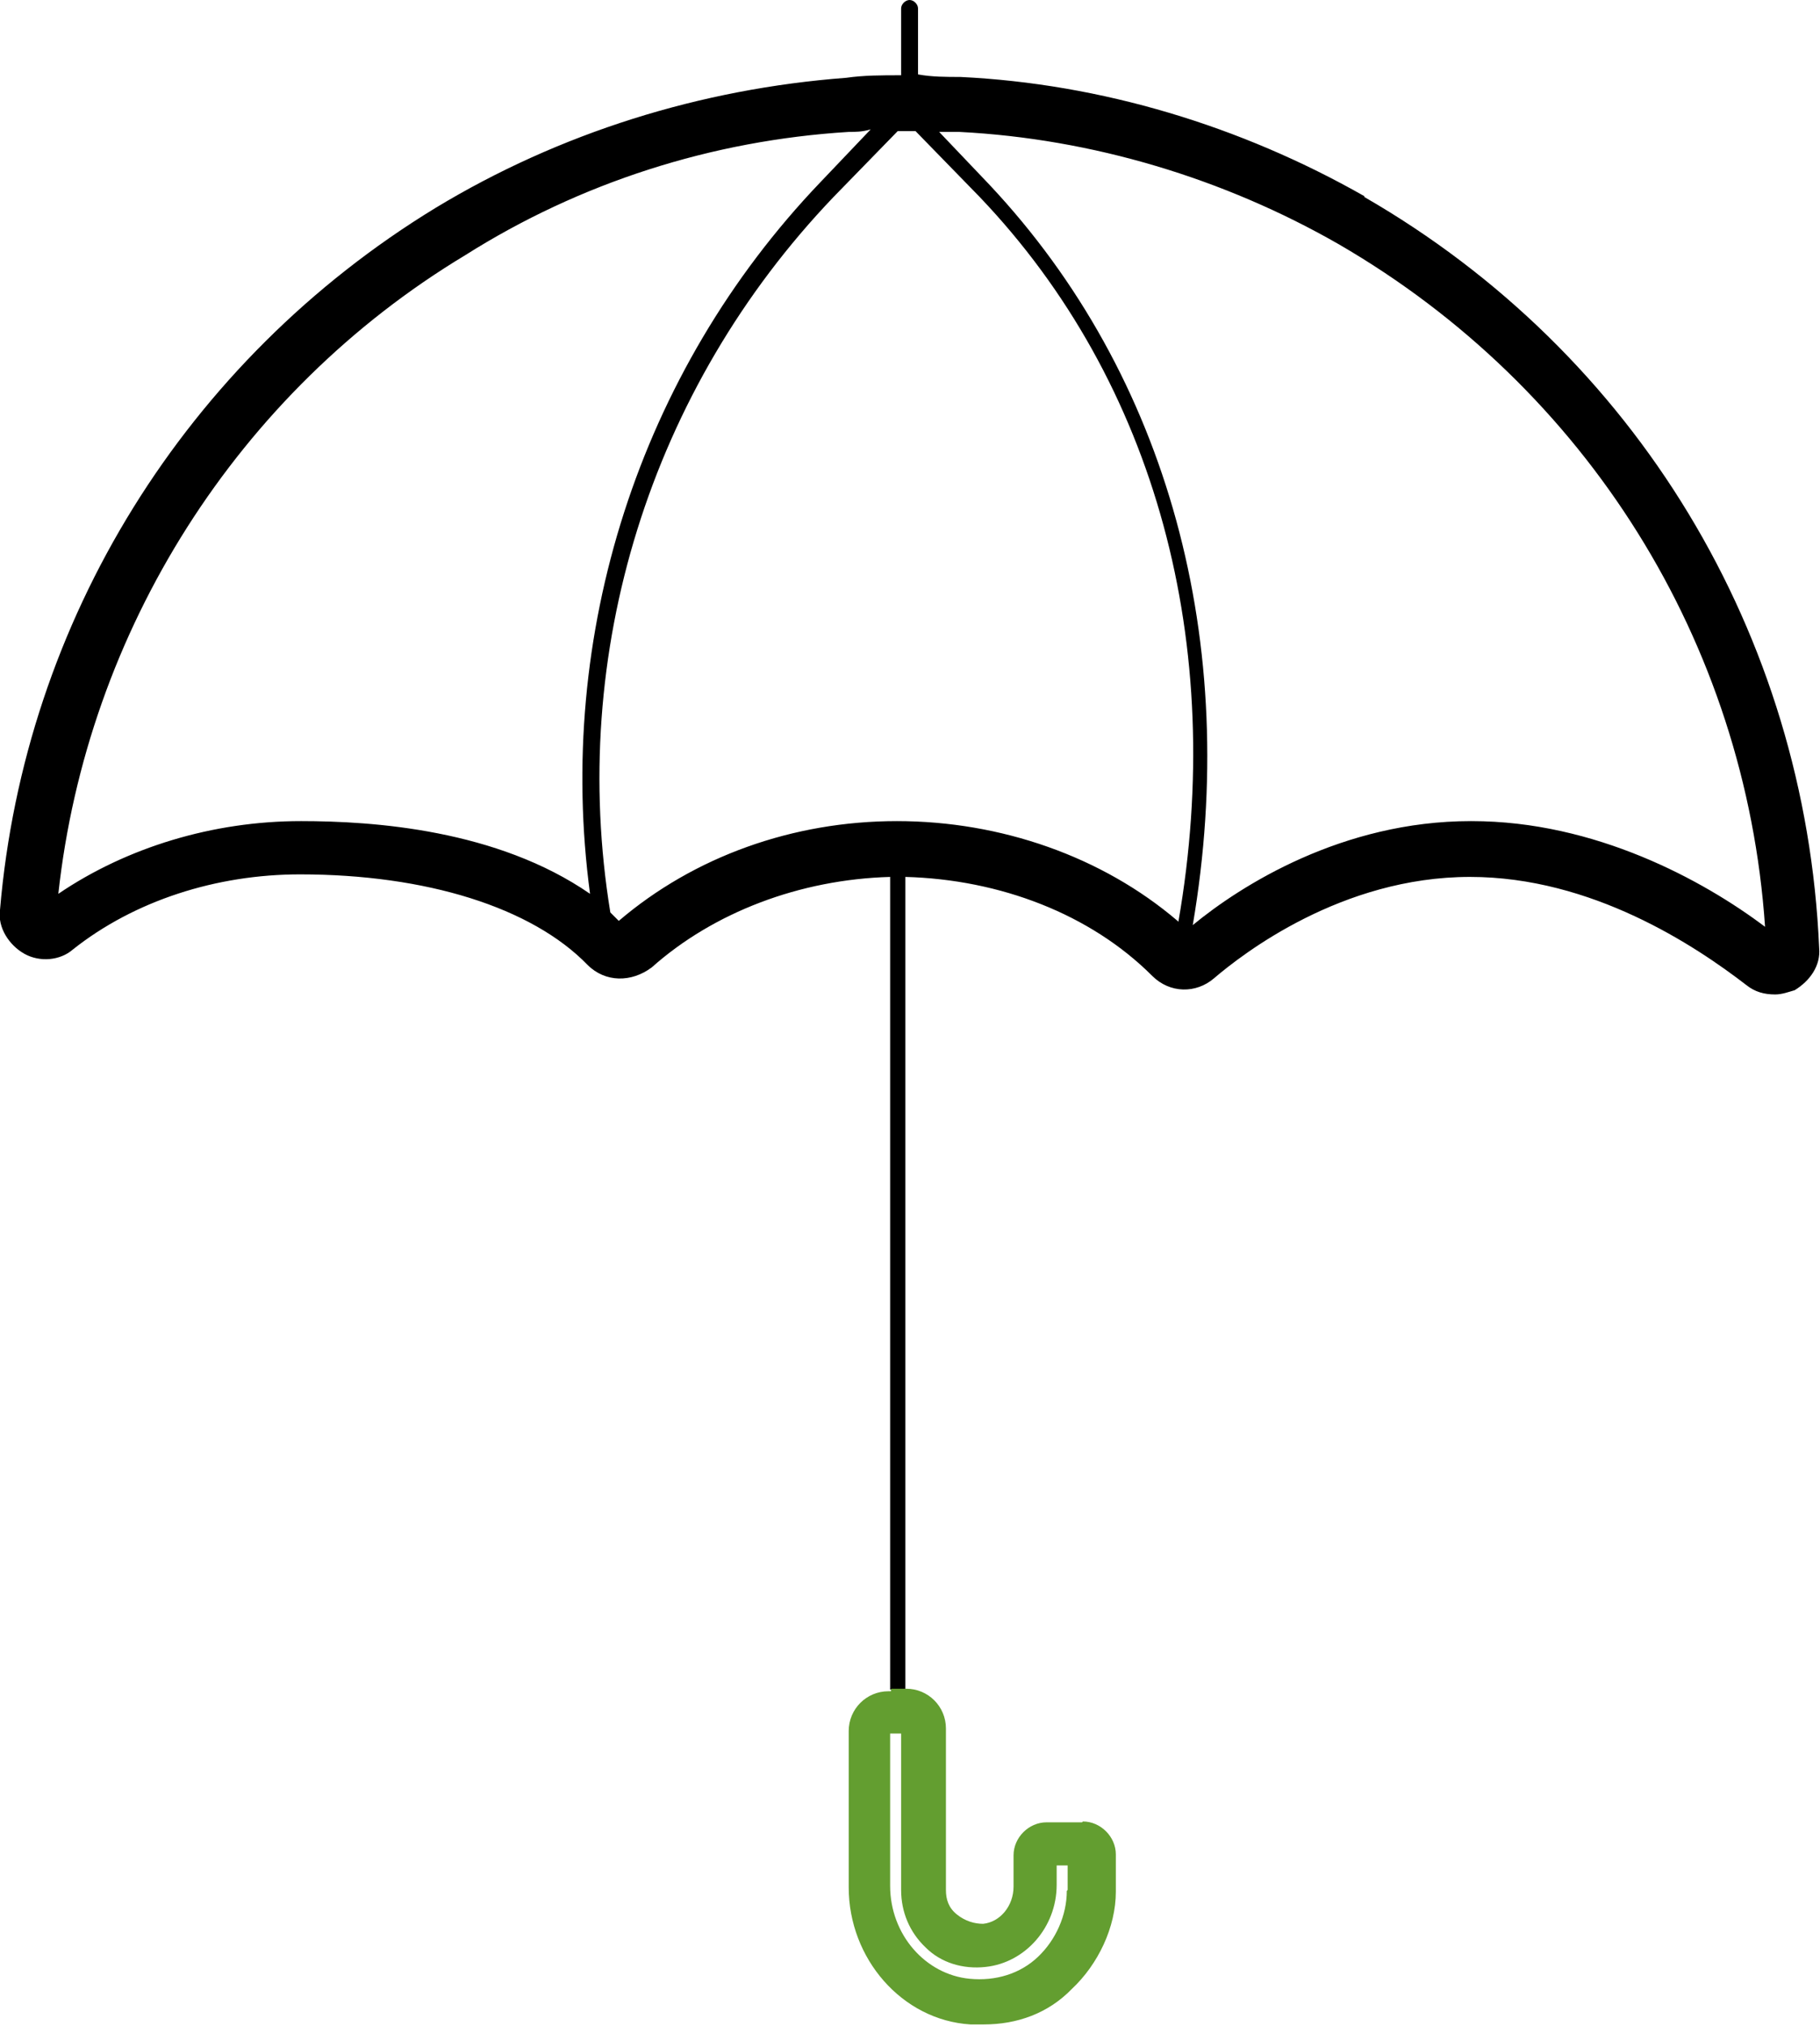
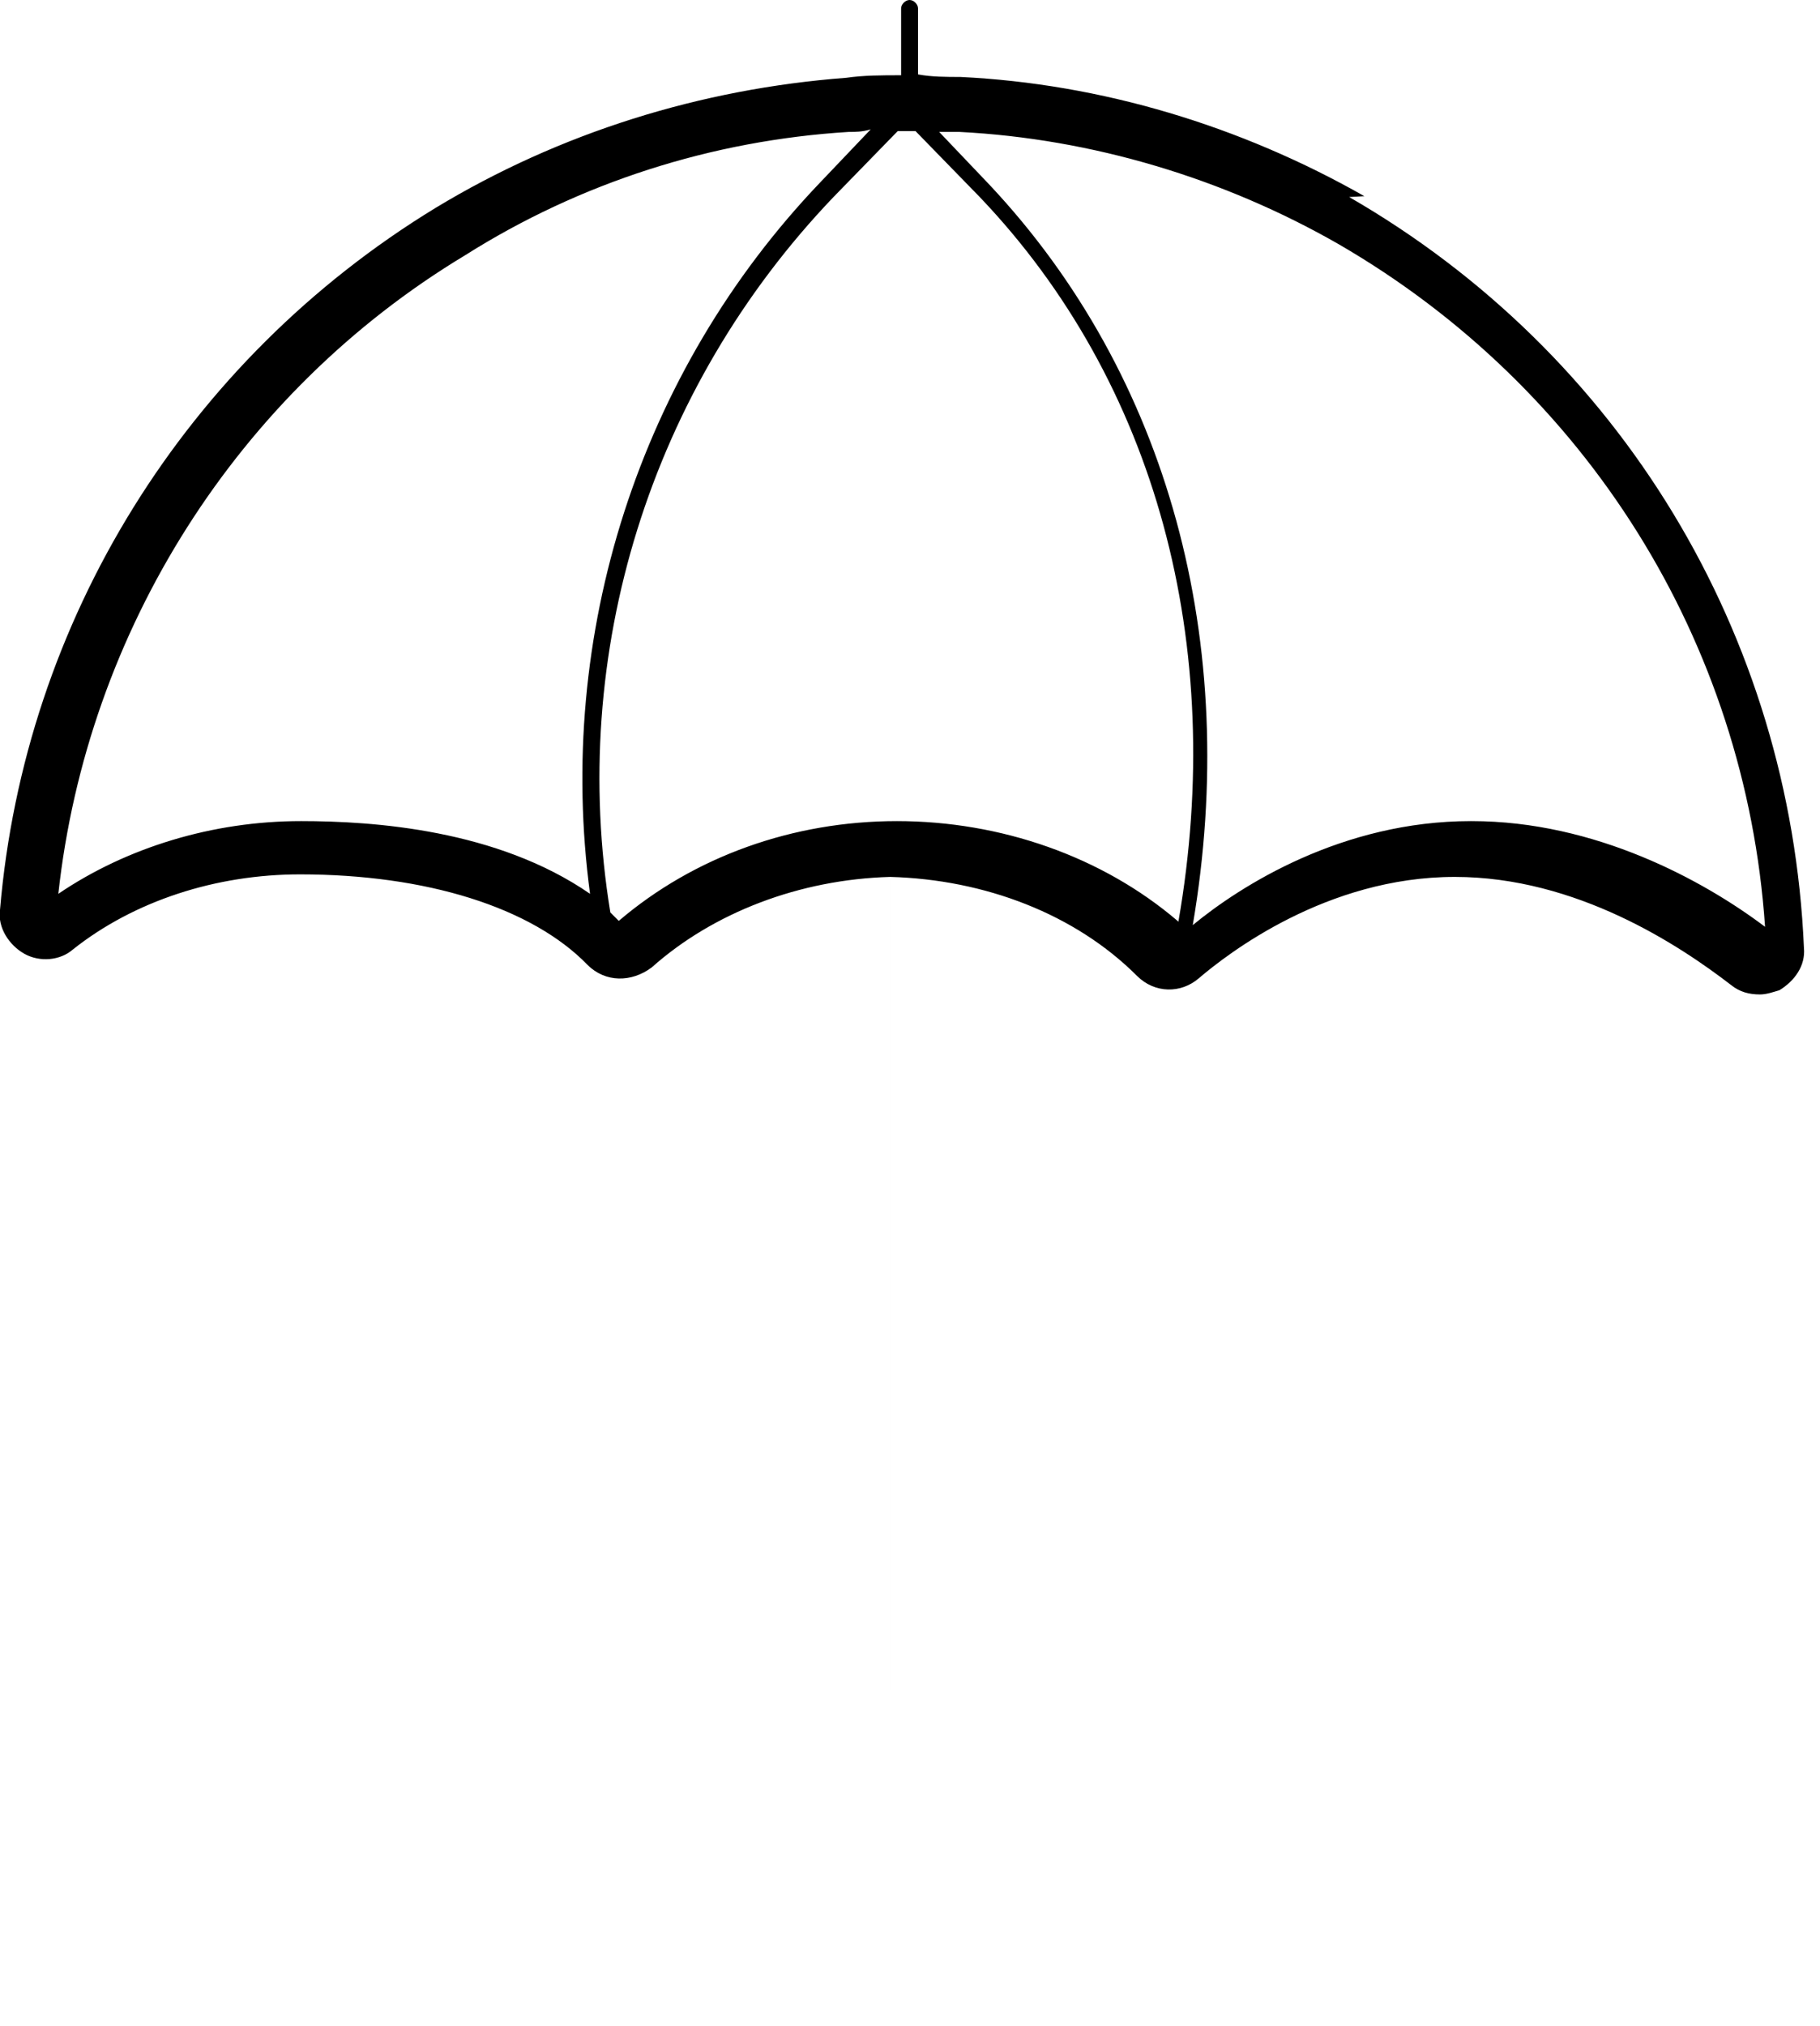
<svg xmlns="http://www.w3.org/2000/svg" id="Calque_2" data-name="Calque 2" viewBox="0 0 21.53 23.96">
  <defs>
    <style>
      .cls-1 {
        fill: #639e30;
      }
    </style>
  </defs>
  <g id="Calque_1-2" data-name="Calque 1">
-     <path d="M16.14,2.32c-1.46-.83-3.11-1.33-4.78-1.41-.16,0-.34,0-.5-.03V.1c0-.05-.05-.1-.1-.1s-.1,.05-.1,.1V.89c-.23,0-.44,0-.65,.03-1.72,.13-3.39,.65-4.86,1.54C2.2,4.26,.29,7.34,0,10.76c-.03,.21,.11,.42,.29,.52,.18,.1,.42,.08,.57-.05,.73-.58,1.7-.89,2.69-.89,1.49,0,2.74,.39,3.4,1.07,.21,.21,.52,.21,.76,.03,.73-.65,1.75-1.04,2.82-1.07v9.61c.06,0,.12,0,.18,0V10.37c1.12,.03,2.19,.44,2.92,1.17,.21,.21,.52,.21,.73,.03,.34-.29,1.51-1.2,3.03-1.2,1.44,0,2.66,.81,3.27,1.28,.1,.08,.21,.11,.34,.11,.08,0,.16-.03,.23-.05,.18-.11,.31-.29,.29-.5-.16-3.71-2.17-7.03-5.38-8.88ZM3.56,9.71c-1.04,0-2.06,.31-2.87,.86,.34-3.11,2.12-5.93,4.81-7.55,1.36-.86,2.92-1.36,4.54-1.46,.08,0,.16,0,.26-.03l-.6,.63c-2.14,2.24-3.13,5.35-2.72,8.41-1.1-.76-2.56-.86-3.42-.86Zm10.37,1.18c-.89-.76-2.09-1.18-3.32-1.18s-2.4,.42-3.29,1.18c-.03-.03-.08-.08-.1-.1-.5-3.06,.47-6.19,2.64-8.46l.76-.78h.21l.76,.78c2.09,2.19,2.92,5.3,2.35,8.57Zm3.47-1.18c-1.52,0-2.72,.76-3.29,1.23,.57-3.34-.29-6.5-2.4-8.75l-.6-.63h.24c1.57,.08,3.13,.55,4.49,1.33,2.93,1.7,4.81,4.7,5.04,8.07-.73-.55-2.01-1.25-3.47-1.25Z" />
-     <path class="cls-1" d="M12.8,21.55h-.42c-.21,0-.39,.18-.39,.39v.37c0,.23-.16,.42-.36,.44-.1,0-.21-.03-.31-.11-.1-.08-.13-.18-.13-.29v-1.91c0-.26-.21-.47-.47-.47h0c-.06,0-.12,0-.18,0v.03h-.03c-.26,0-.47,.21-.47,.47v1.85c0,.84,.63,1.57,1.44,1.62h.16c.39,0,.76-.13,1.04-.42,.31-.29,.52-.73,.52-1.15v-.44c0-.21-.18-.39-.39-.39Zm-.18,.81c0,.29-.13,.58-.34,.78s-.5,.29-.81,.26c-.52-.05-.94-.52-.94-1.1v-1.8h.13v1.85c0,.26,.1,.5,.29,.68,.18,.18,.44,.26,.71,.23,.47-.05,.84-.47,.84-.97v-.23h.13v.29Z" />
+     <path d="M16.14,2.32c-1.46-.83-3.11-1.33-4.78-1.41-.16,0-.34,0-.5-.03V.1c0-.05-.05-.1-.1-.1s-.1,.05-.1,.1V.89c-.23,0-.44,0-.65,.03-1.72,.13-3.39,.65-4.86,1.54C2.2,4.26,.29,7.34,0,10.76c-.03,.21,.11,.42,.29,.52,.18,.1,.42,.08,.57-.05,.73-.58,1.7-.89,2.69-.89,1.49,0,2.74,.39,3.4,1.07,.21,.21,.52,.21,.76,.03,.73-.65,1.75-1.04,2.82-1.07v9.61V10.37c1.12,.03,2.19,.44,2.92,1.17,.21,.21,.52,.21,.73,.03,.34-.29,1.51-1.2,3.03-1.2,1.44,0,2.66,.81,3.27,1.28,.1,.08,.21,.11,.34,.11,.08,0,.16-.03,.23-.05,.18-.11,.31-.29,.29-.5-.16-3.71-2.17-7.03-5.38-8.88ZM3.56,9.71c-1.04,0-2.06,.31-2.87,.86,.34-3.11,2.12-5.93,4.81-7.55,1.36-.86,2.92-1.36,4.54-1.46,.08,0,.16,0,.26-.03l-.6,.63c-2.14,2.24-3.13,5.35-2.72,8.41-1.1-.76-2.56-.86-3.42-.86Zm10.37,1.18c-.89-.76-2.09-1.18-3.32-1.18s-2.4,.42-3.29,1.18c-.03-.03-.08-.08-.1-.1-.5-3.06,.47-6.19,2.64-8.46l.76-.78h.21l.76,.78c2.09,2.19,2.92,5.3,2.35,8.57Zm3.47-1.18c-1.52,0-2.72,.76-3.29,1.23,.57-3.34-.29-6.5-2.4-8.75l-.6-.63h.24c1.57,.08,3.13,.55,4.49,1.33,2.93,1.7,4.81,4.7,5.04,8.07-.73-.55-2.01-1.25-3.47-1.25Z" />
  </g>
</svg>